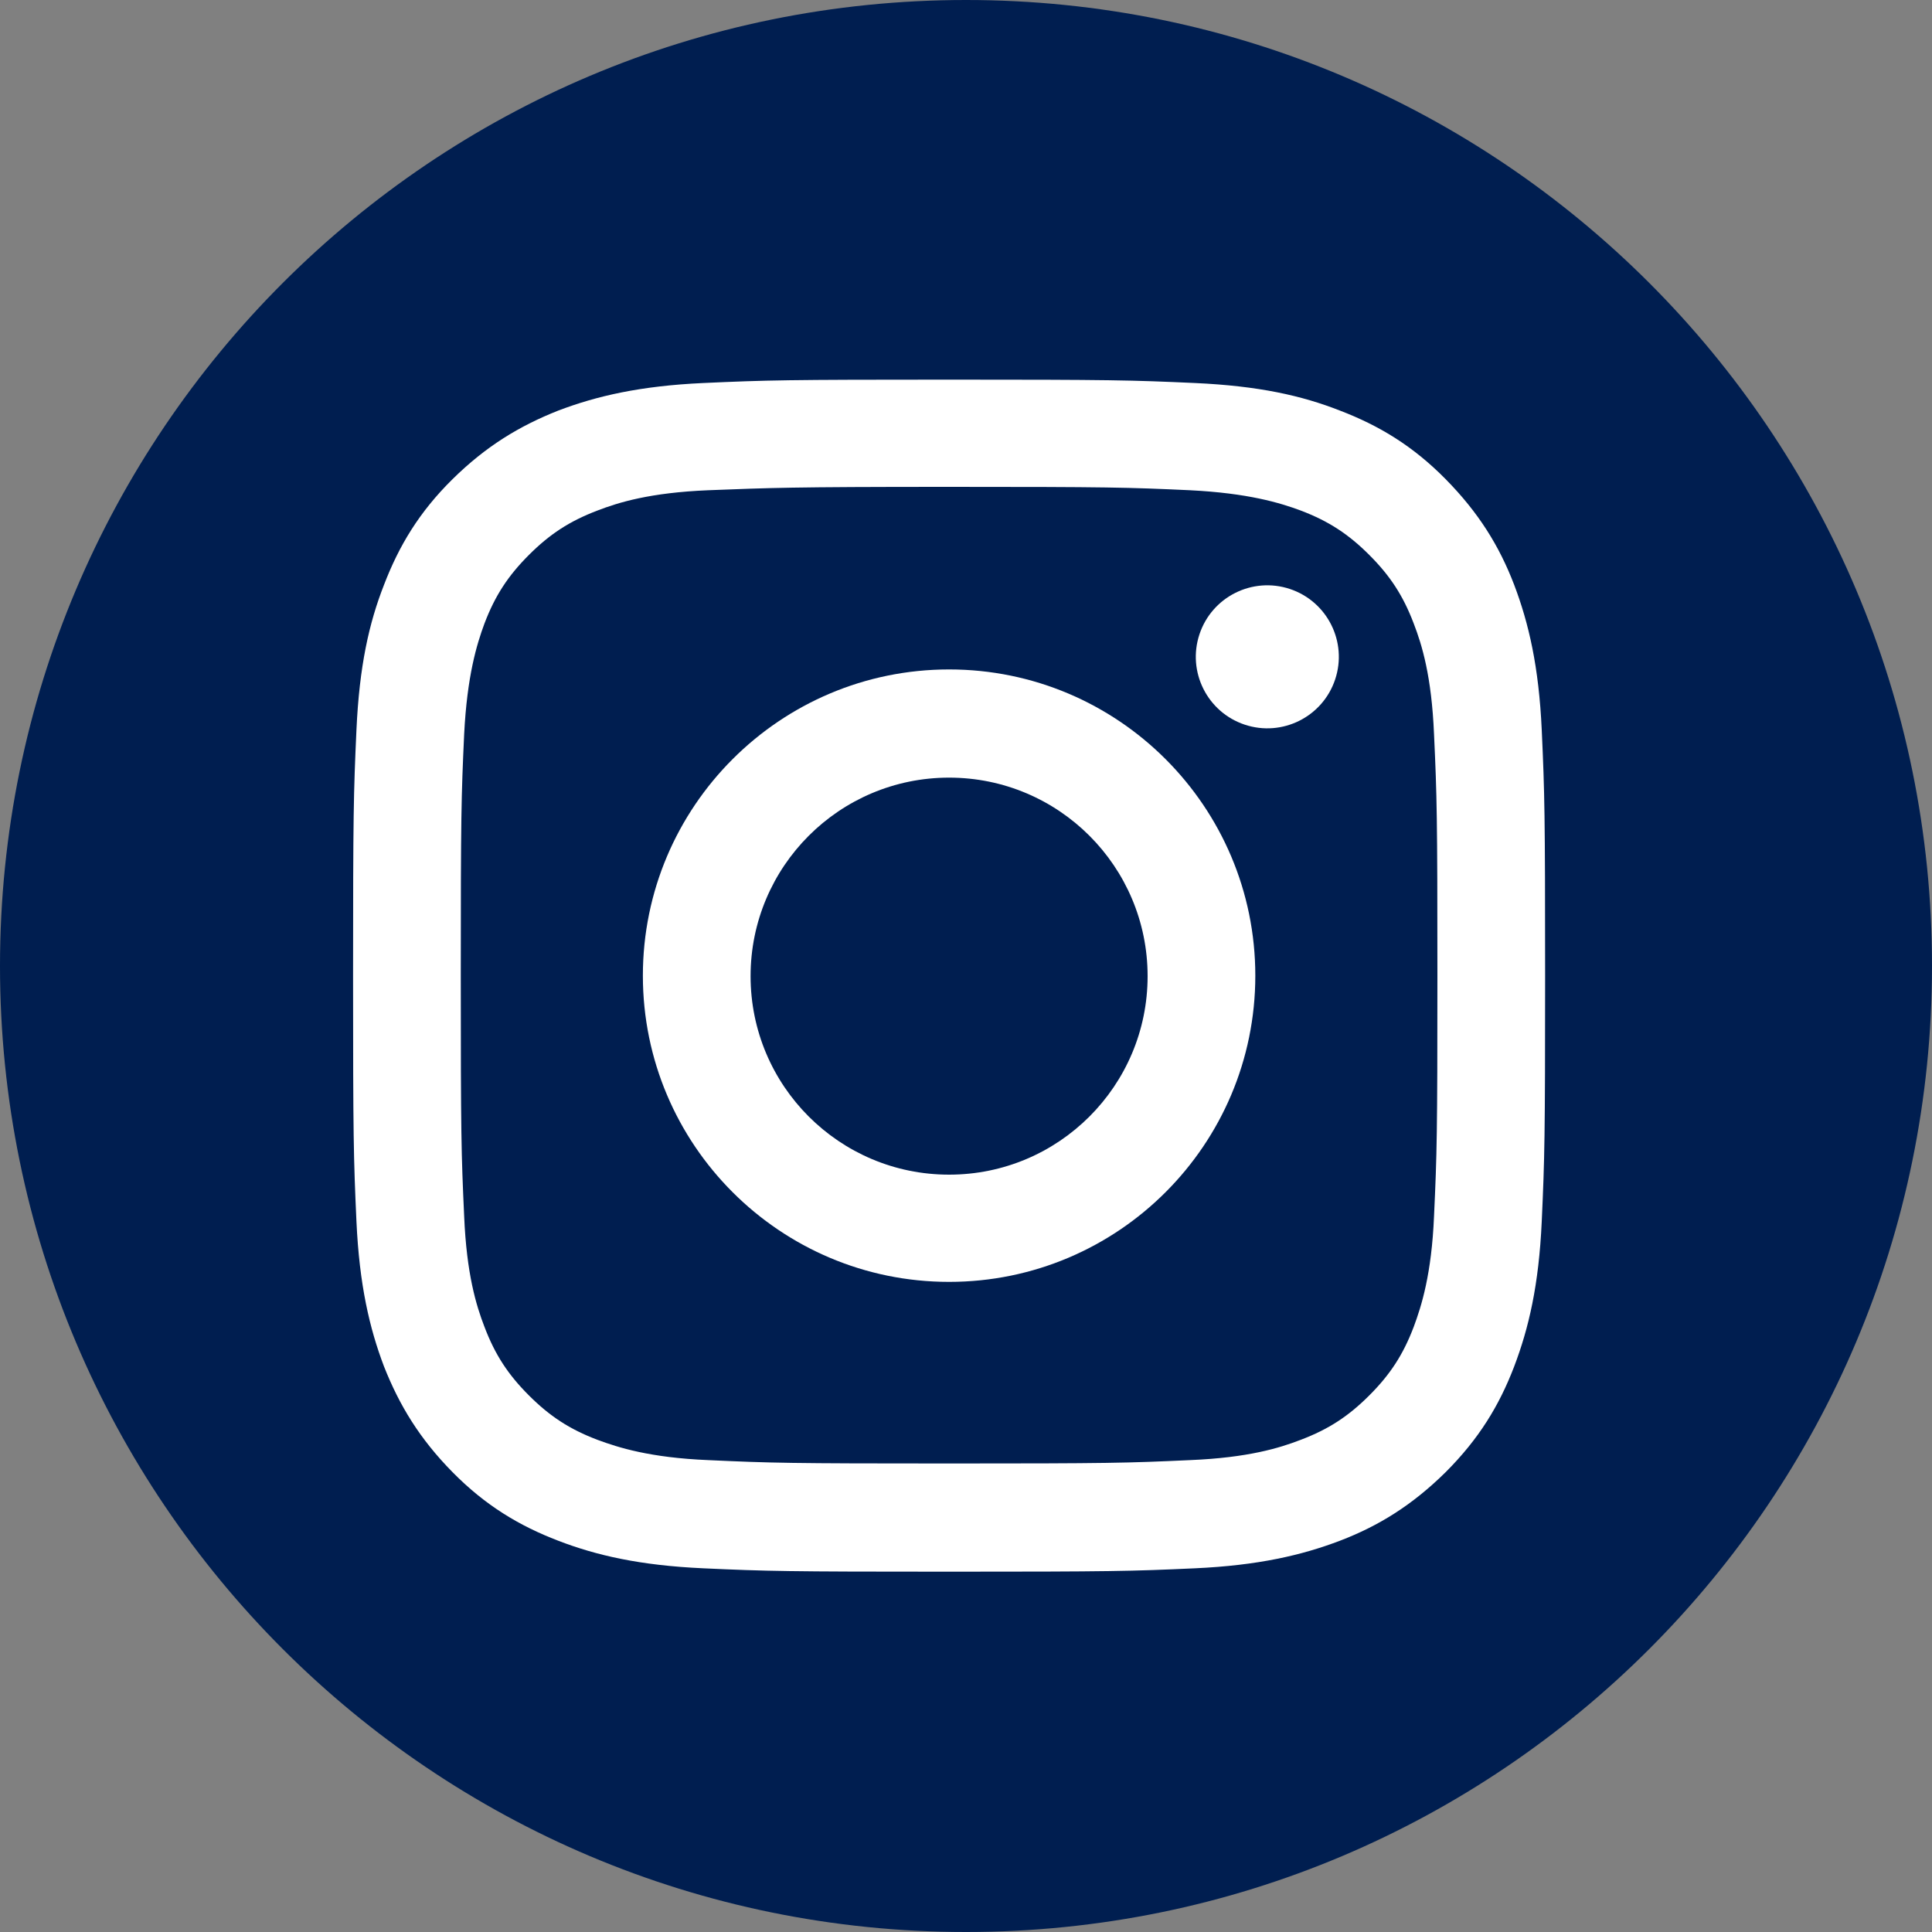
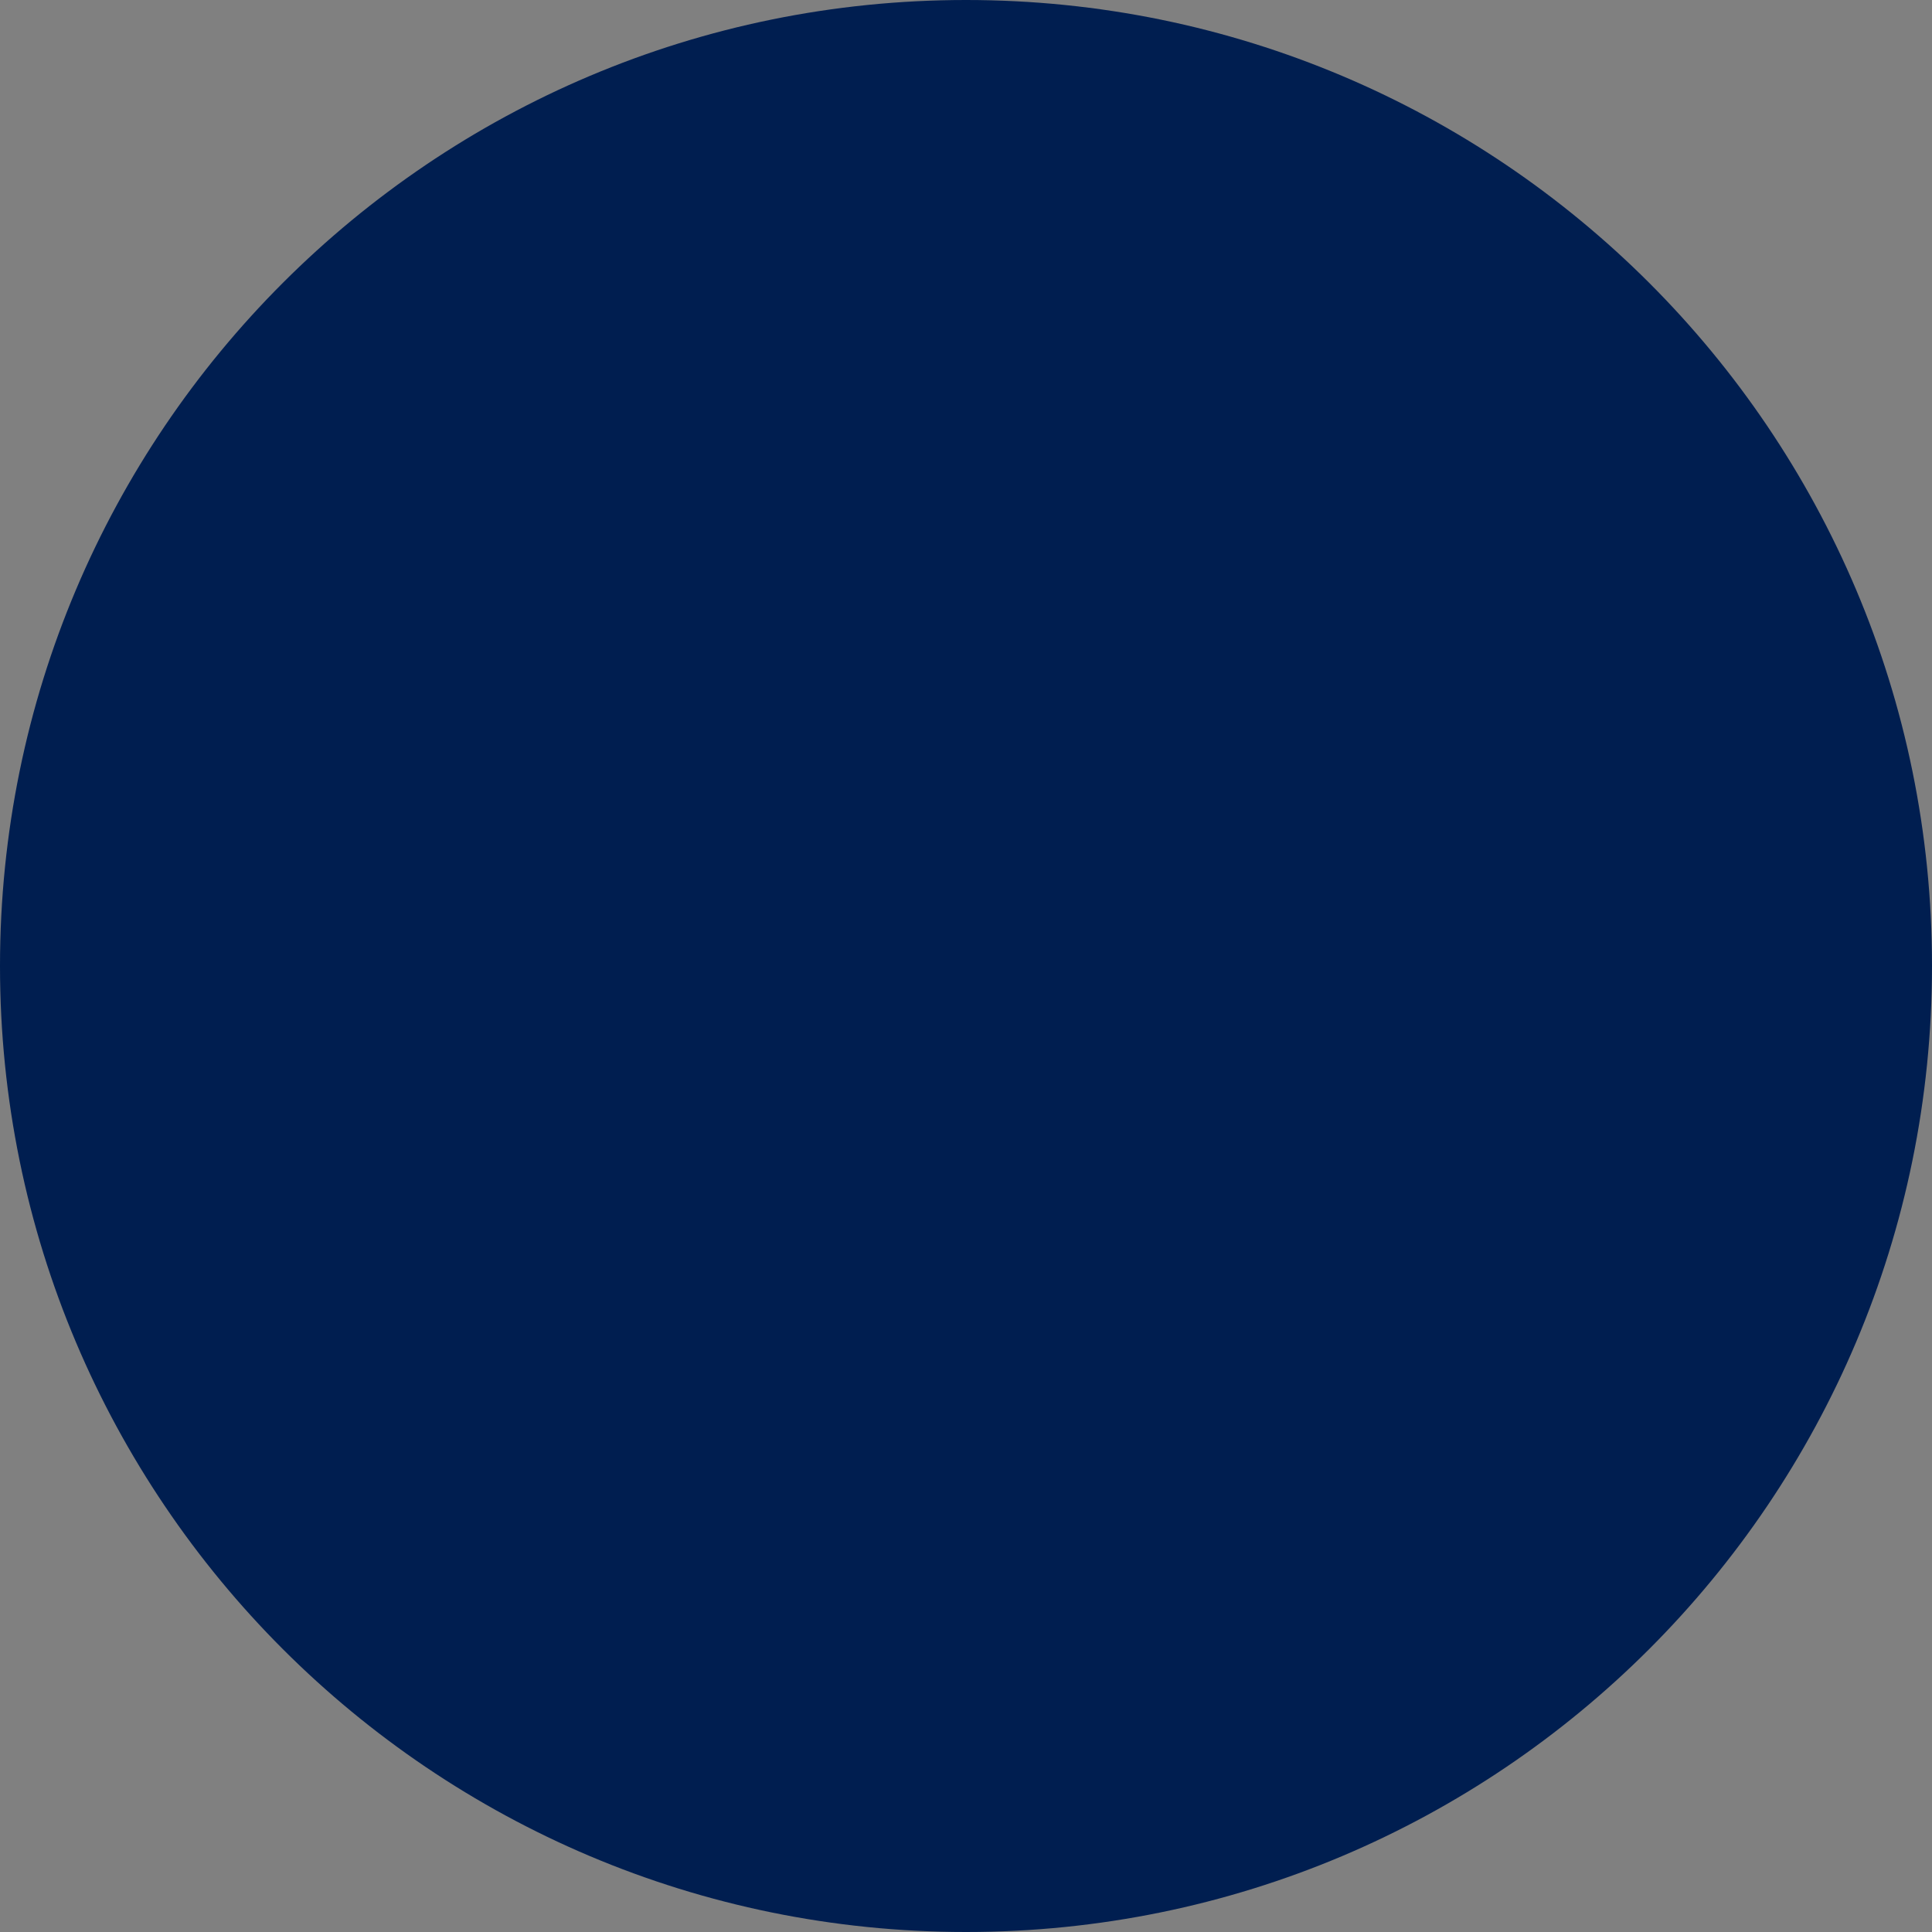
<svg xmlns="http://www.w3.org/2000/svg" version="1.1" id="_レイヤー_1" x="0px" y="0px" viewBox="0 0 400 400" style="enable-background:new 0 0 400 400;" xml:space="preserve">
  <rect x="0" y="0" width="400" height="400" fill="#808080" stroke="none" />
  <style type="text/css">
	.st0{fill:#001E50;}
	.st1{fill:#FFFFFF;}
</style>
  <path class="st0" d="M400,200c0,110.5-89.5,200-200,200S0,310.5,0,200S89.5,0,200,0s200,89.5,200,199.9V200z" />
  <g>
-     <path class="st1" d="M196.5,100.8c33,0,36.9,0.1,49.9,0.7c12,0.6,18.6,2.6,22.9,4.2c5.8,2.2,9.9,4.9,14.2,9.2   c4.3,4.3,7,8.4,9.2,14.2c1.7,4.4,3.7,10.9,4.2,22.9c0.6,13,0.7,16.9,0.7,49.9s-0.1,36.9-0.7,49.9c-0.5,12-2.6,18.6-4.2,22.9   c-2.2,5.8-4.9,9.9-9.2,14.2s-8.4,7-14.2,9.2c-4.4,1.7-10.9,3.7-22.9,4.2c-13,0.6-16.9,0.7-49.9,0.7s-36.9-0.1-49.9-0.7   c-12-0.5-18.6-2.6-22.9-4.2c-5.8-2.2-9.9-4.9-14.2-9.2s-7-8.4-9.2-14.2c-1.7-4.4-3.7-10.9-4.2-22.9c-0.6-13-0.7-16.9-0.7-49.9   s0.1-36.9,0.7-49.9c0.6-12,2.6-18.6,4.2-22.9c2.2-5.8,4.9-9.9,9.2-14.2s8.4-7,14.2-9.2c4.4-1.7,10.9-3.7,22.9-4.2   C159.6,101,163.5,100.8,196.5,100.8 M196.5,78.6c-33.5,0-37.7,0.1-50.9,0.7c-13.1,0.6-22.1,2.7-30,5.7c-8.1,3.2-15,7.4-21.9,14.2   S82.6,113,79.5,121.1c-3.1,7.9-5.1,16.8-5.7,30s-0.7,17.4-0.7,50.9s0.1,37.7,0.7,50.9c0.6,13.1,2.7,22.1,5.7,30   c3.2,8.1,7.4,15,14.2,21.9s13.8,11.1,21.9,14.2c7.8,3,16.8,5.1,30,5.7s17.4,0.7,50.9,0.7s37.7-0.1,50.9-0.7   c13.1-0.6,22.1-2.7,30-5.7c8.1-3.1,15-7.4,21.9-14.2c6.9-6.9,11.1-13.8,14.2-21.9c3-7.9,5.1-16.8,5.7-30   c0.6-13.2,0.7-17.4,0.7-50.9s-0.1-37.7-0.7-50.9c-0.6-13.1-2.7-22.1-5.7-30c-3.1-8.1-7.4-15-14.2-21.9S285.5,88.1,277.4,85   c-7.9-3.1-16.8-5.1-30-5.7C234.2,78.7,230,78.6,196.5,78.6L196.5,78.6L196.5,78.6z" />
-     <path class="st1" d="M196.5,138.6c-35,0-63.4,28.4-63.4,63.4s28.4,63.4,63.4,63.4s63.4-28.4,63.4-63.4S231.5,138.6,196.5,138.6   L196.5,138.6z M196.5,243.2c-22.7,0-41.1-18.4-41.1-41.1s18.4-41.1,41.1-41.1s41.1,18.4,41.1,41.1S219.2,243.2,196.5,243.2z" />
-     <ellipse transform="matrix(0.316 -0.949 0.949 0.316 50.308 341.998)" class="st1" cx="262.4" cy="136.1" rx="14.8" ry="14.8" />
-   </g>
+     </g>
</svg>